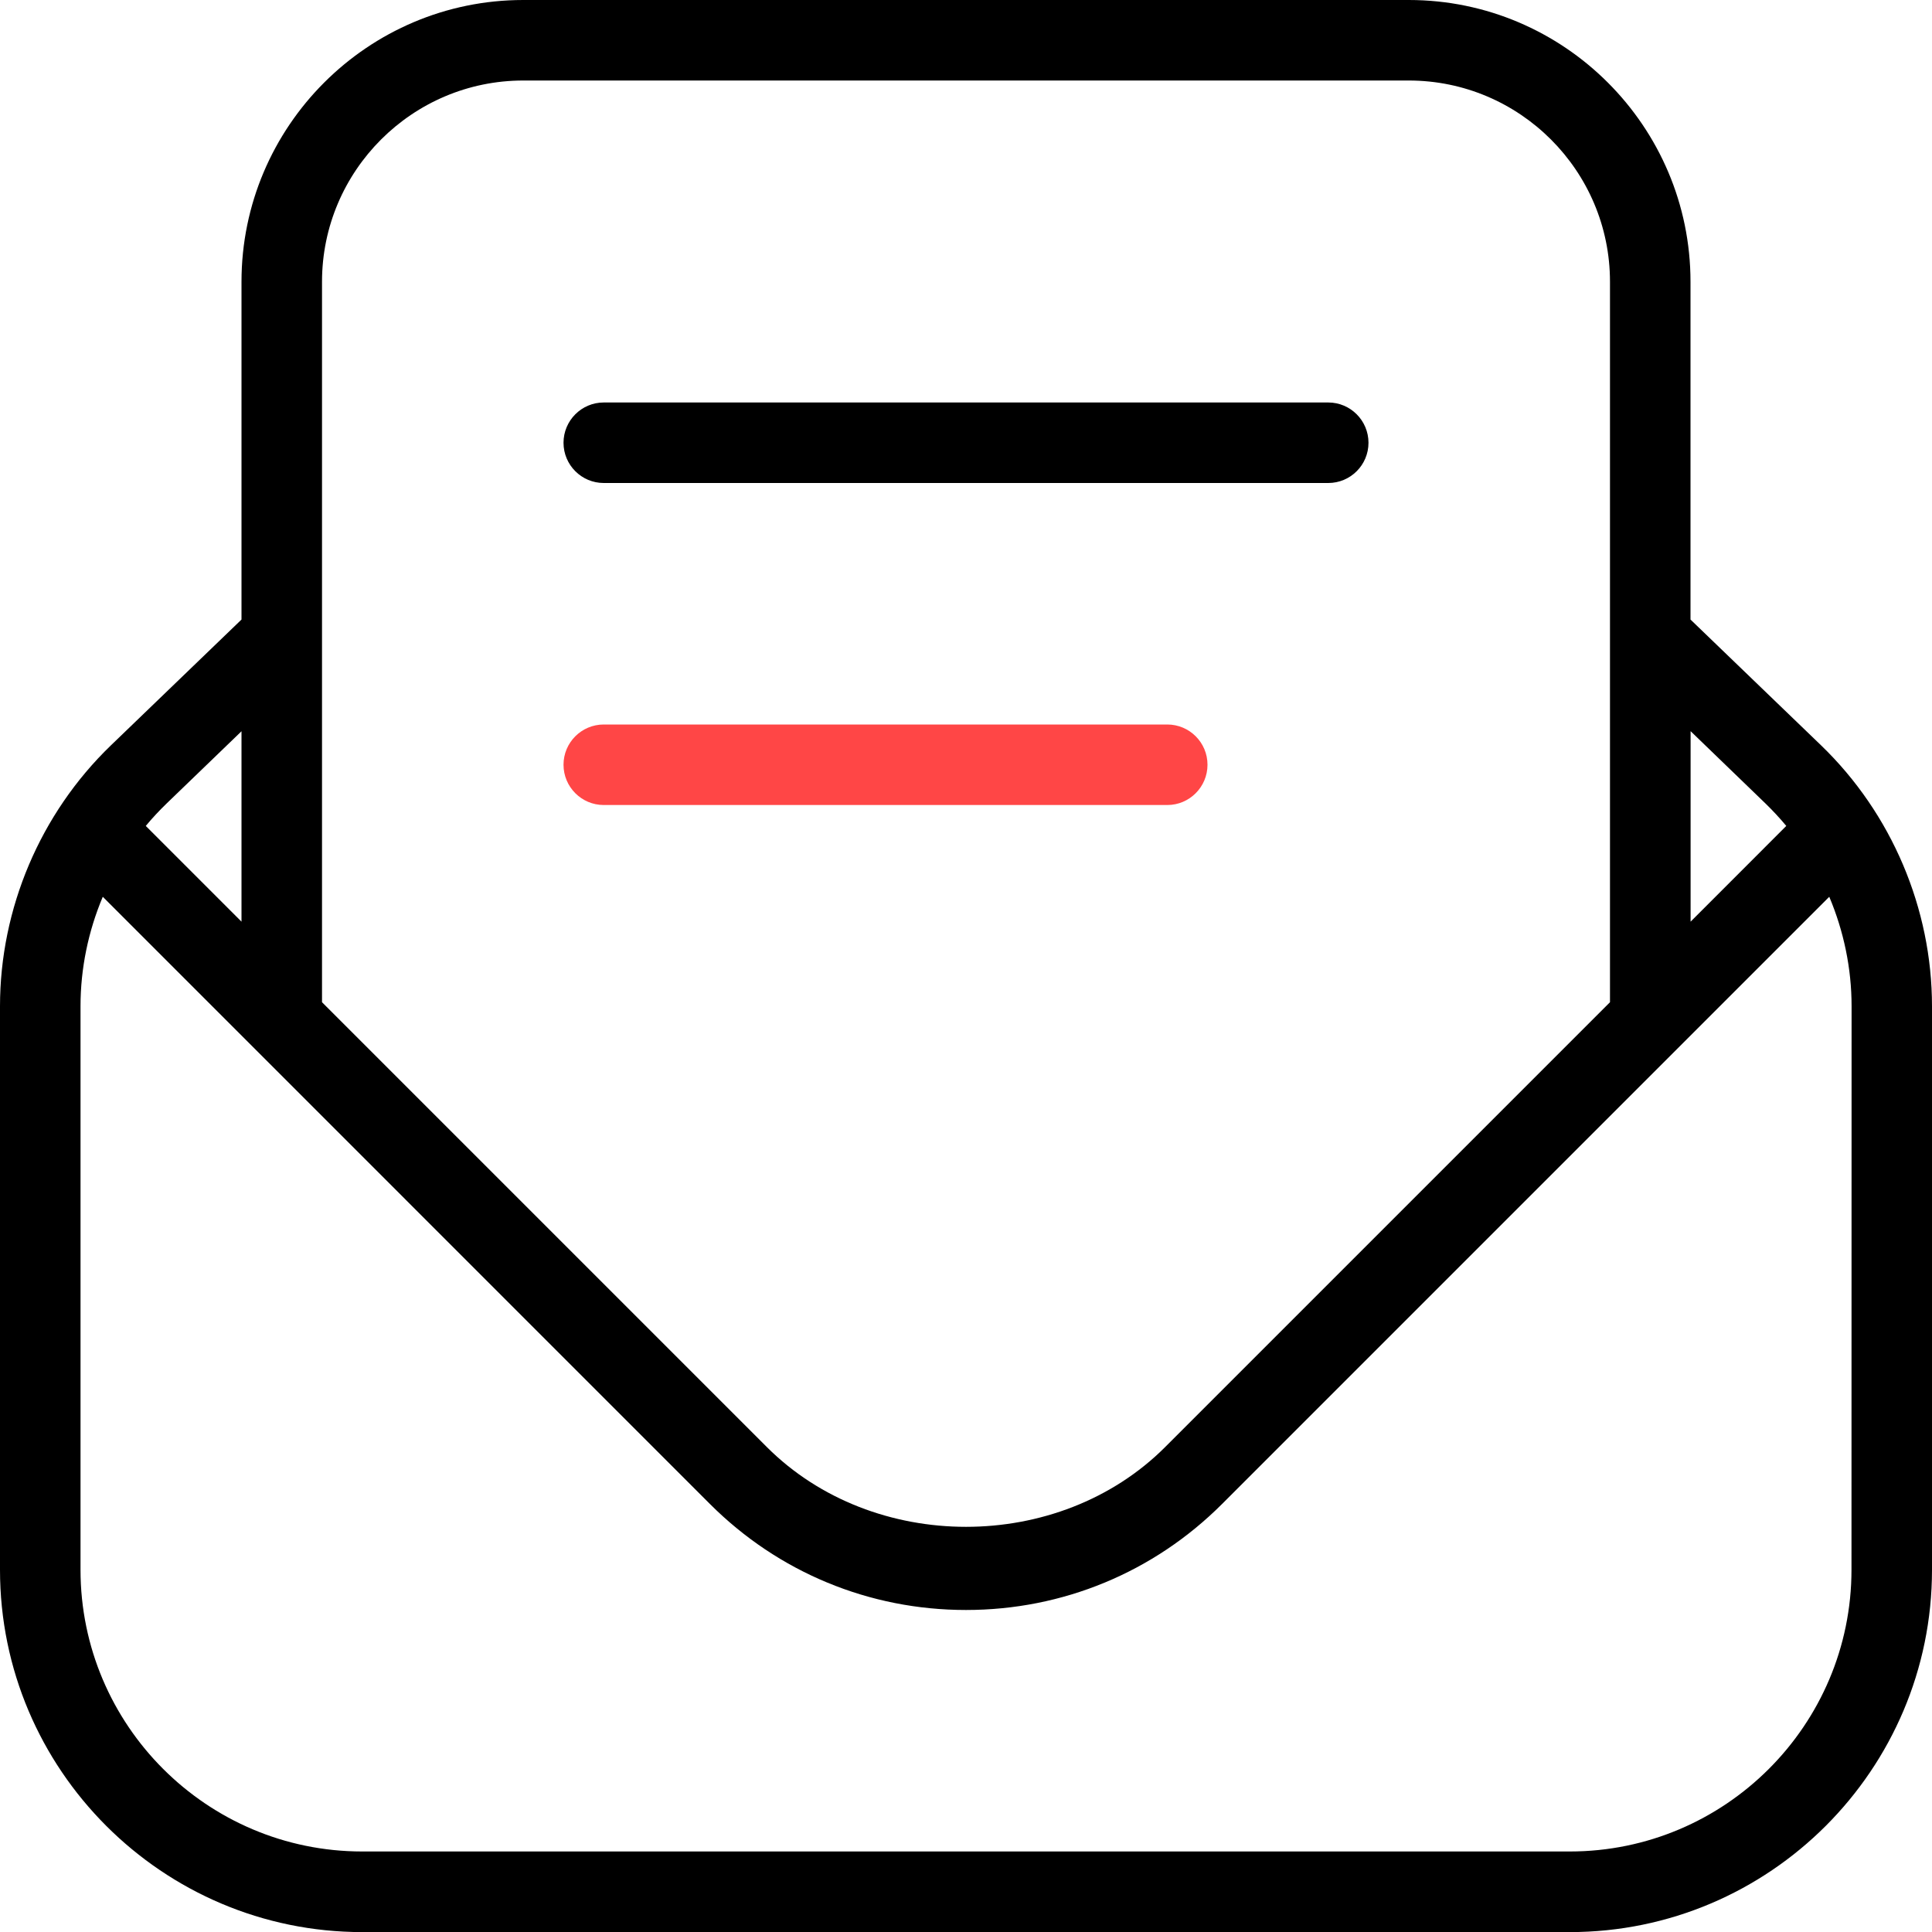
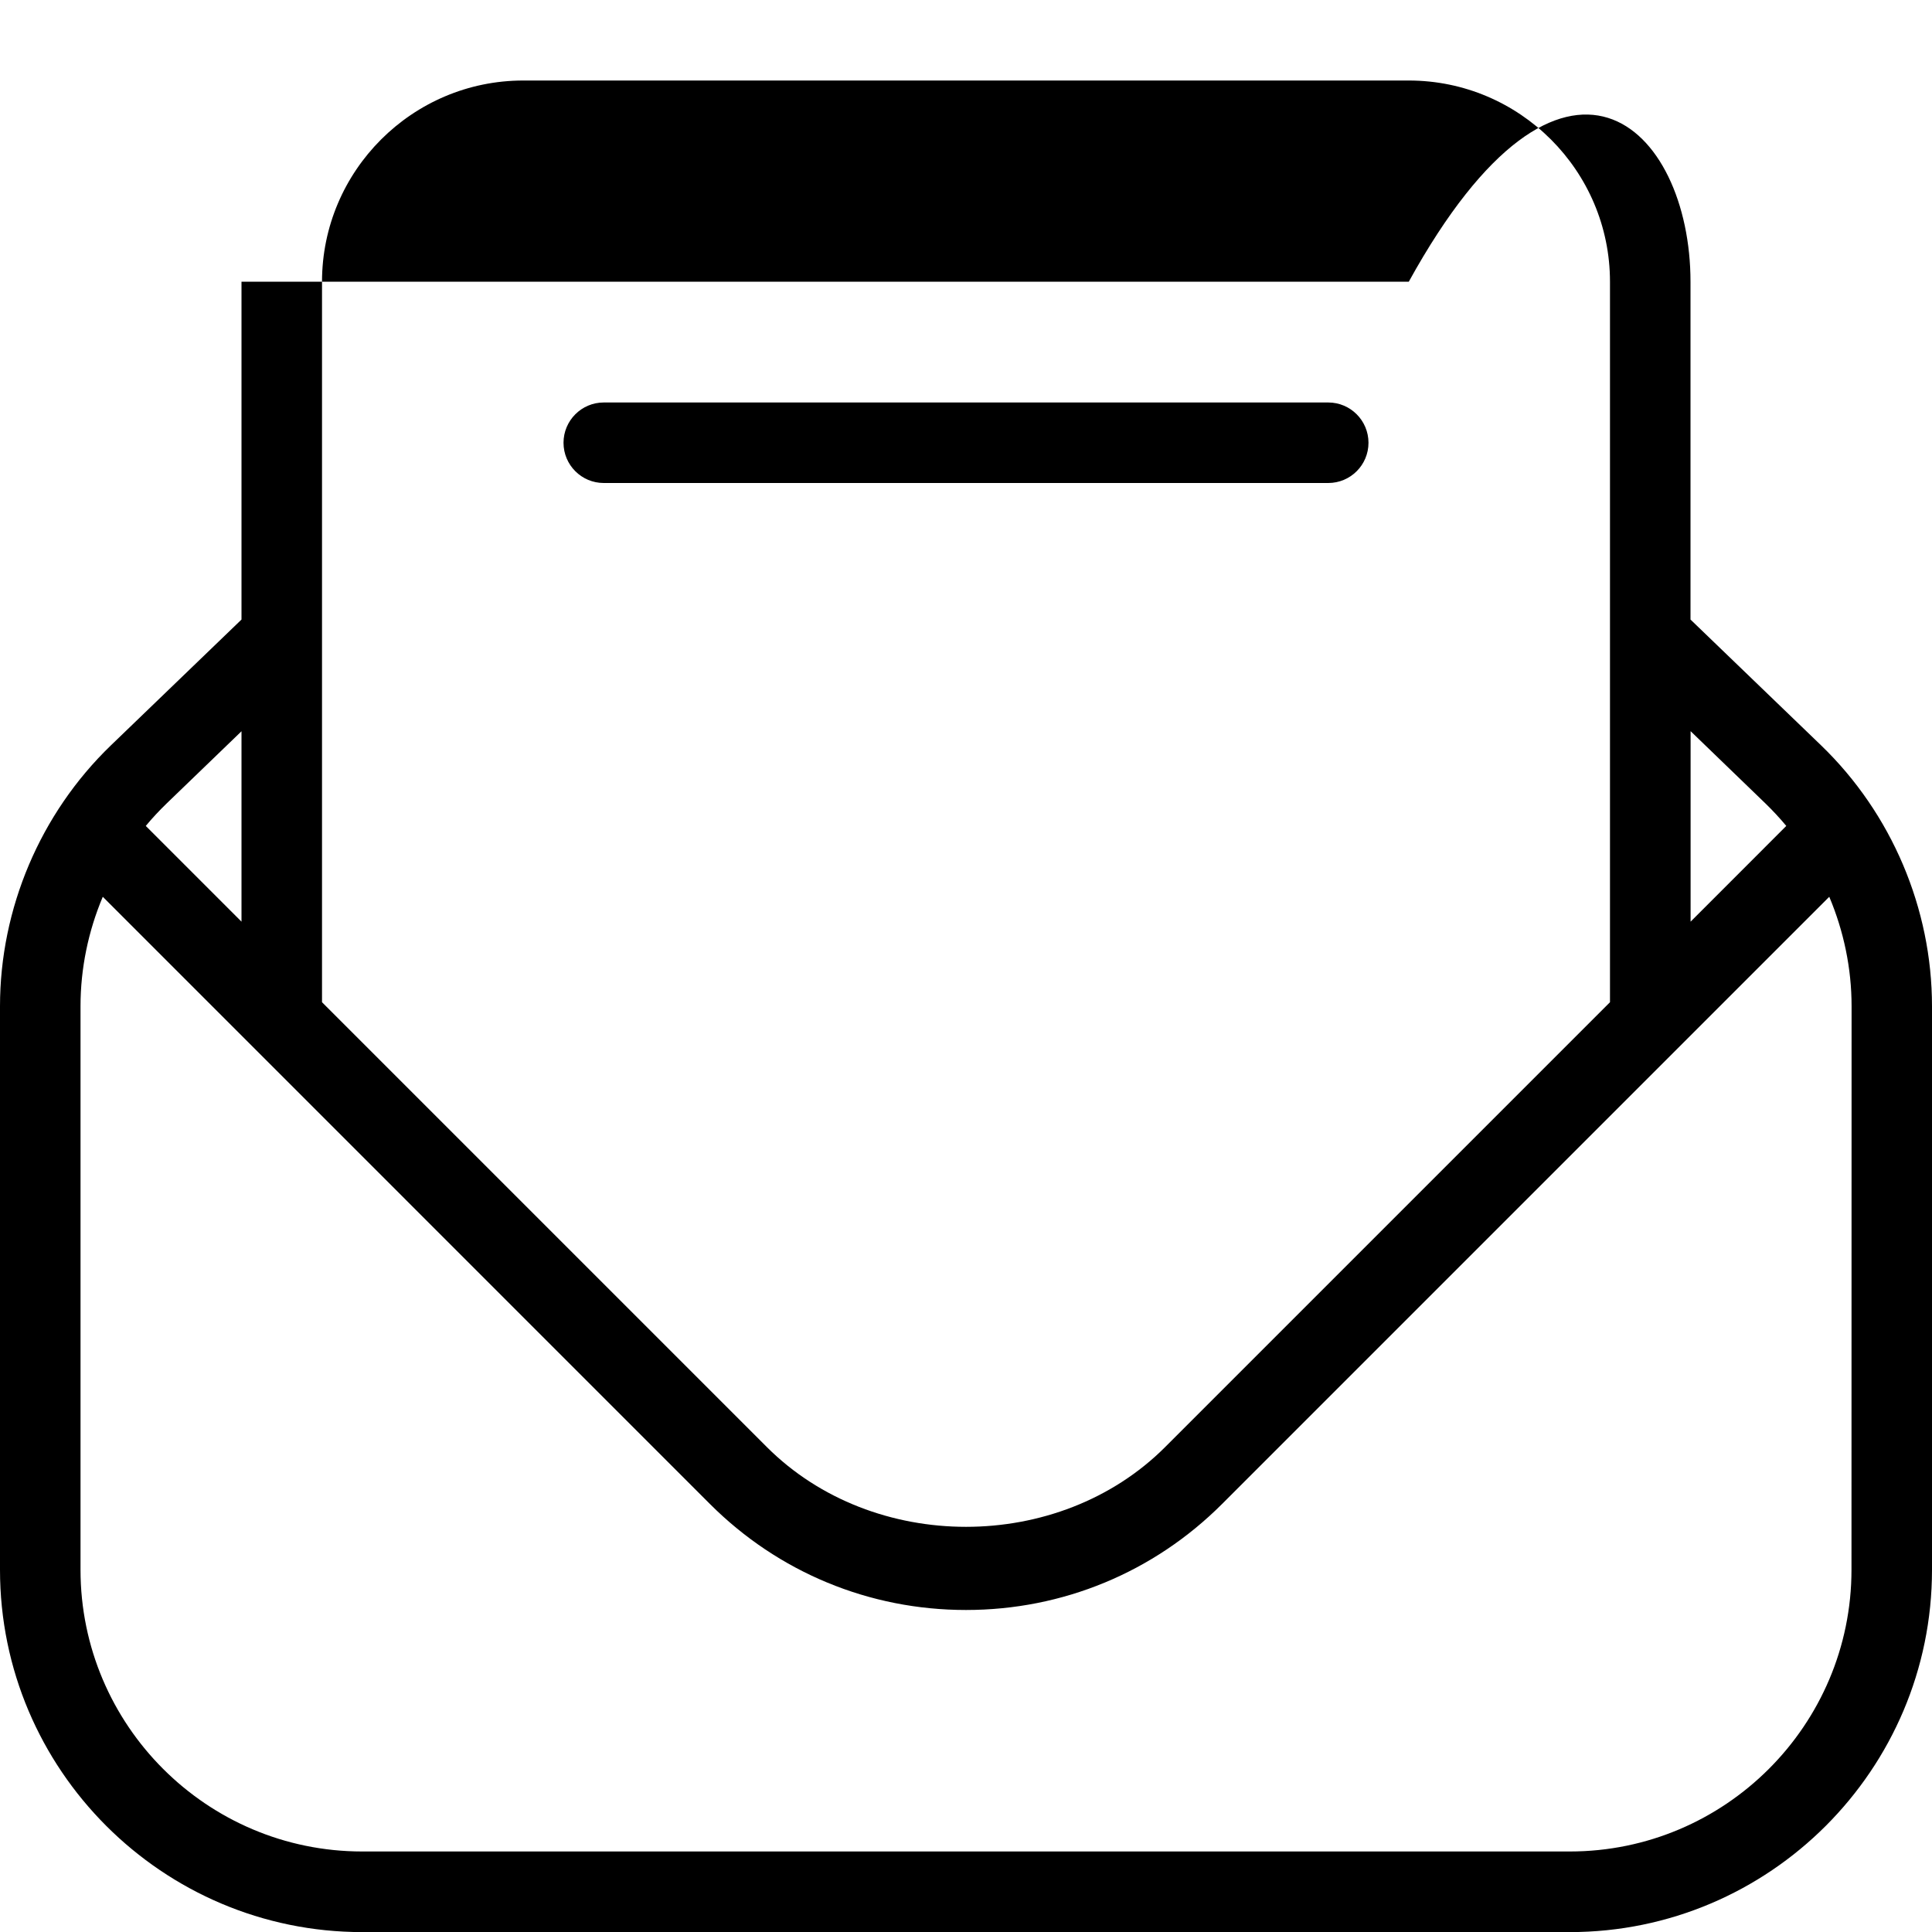
<svg xmlns="http://www.w3.org/2000/svg" width="40" height="40" viewBox="0 0 40 40" fill="none">
-   <path fill-rule="evenodd" clip-rule="evenodd" d="M35 12.827L37.705 15.433C39.163 16.84 40 18.808 40 20.835V32.502C40 36.637 36.635 40.002 32.5 40.002H7.5C3.365 40.002 0 36.637 0 32.502V20.835C0 18.808 0.835 16.842 2.293 15.435L5 12.827V5.833C5 2.617 7.617 0 10.833 0H29.167C32.383 0 35 2.617 35 5.833V12.827ZM36.983 17.1C36.848 16.937 36.703 16.782 36.55 16.633L35.002 15.138V19.082L36.983 17.1ZM10.833 1.667C8.537 1.667 6.667 3.537 6.667 5.833V20.75L15.875 29.958C18.08 32.163 21.923 32.162 24.125 29.958L33.333 20.75V5.833C33.333 3.537 31.465 1.667 29.167 1.667H10.833ZM5 15.14L3.452 16.633C3.298 16.782 3.153 16.937 3.018 17.1L5 19.082V15.14ZM32.5 38.333C35.717 38.333 38.333 35.717 38.333 32.5L38.335 20.833C38.335 20.05 38.173 19.278 37.873 18.567L25.303 31.137C23.887 32.553 22.003 33.333 20 33.333C17.997 33.333 16.113 32.553 14.697 31.137L2.128 18.567C1.827 19.28 1.667 20.052 1.667 20.833V32.5C1.667 35.717 4.283 38.333 7.5 38.333H32.5ZM12.5 8.333C12.04 8.333 11.667 8.707 11.667 9.167C11.667 9.627 12.04 10 12.5 10H27.5C27.96 10 28.333 9.627 28.333 9.167C28.333 8.707 27.96 8.333 27.5 8.333H12.5Z" fill="black" />
-   <path d="M11.667 15.833C11.667 15.373 12.04 15 12.5 15H24.167C24.627 15 25 15.373 25 15.833C25 16.293 24.627 16.667 24.167 16.667H12.5C12.04 16.667 11.667 16.293 11.667 15.833Z" fill="#FF4646" />
+   <path fill-rule="evenodd" clip-rule="evenodd" d="M35 12.827L37.705 15.433C39.163 16.84 40 18.808 40 20.835V32.502C40 36.637 36.635 40.002 32.5 40.002H7.5C3.365 40.002 0 36.637 0 32.502V20.835C0 18.808 0.835 16.842 2.293 15.435L5 12.827V5.833H29.167C32.383 0 35 2.617 35 5.833V12.827ZM36.983 17.1C36.848 16.937 36.703 16.782 36.55 16.633L35.002 15.138V19.082L36.983 17.1ZM10.833 1.667C8.537 1.667 6.667 3.537 6.667 5.833V20.75L15.875 29.958C18.08 32.163 21.923 32.162 24.125 29.958L33.333 20.75V5.833C33.333 3.537 31.465 1.667 29.167 1.667H10.833ZM5 15.14L3.452 16.633C3.298 16.782 3.153 16.937 3.018 17.1L5 19.082V15.14ZM32.5 38.333C35.717 38.333 38.333 35.717 38.333 32.5L38.335 20.833C38.335 20.05 38.173 19.278 37.873 18.567L25.303 31.137C23.887 32.553 22.003 33.333 20 33.333C17.997 33.333 16.113 32.553 14.697 31.137L2.128 18.567C1.827 19.28 1.667 20.052 1.667 20.833V32.5C1.667 35.717 4.283 38.333 7.5 38.333H32.5ZM12.5 8.333C12.04 8.333 11.667 8.707 11.667 9.167C11.667 9.627 12.04 10 12.5 10H27.5C27.96 10 28.333 9.627 28.333 9.167C28.333 8.707 27.96 8.333 27.5 8.333H12.5Z" fill="black" />
</svg>